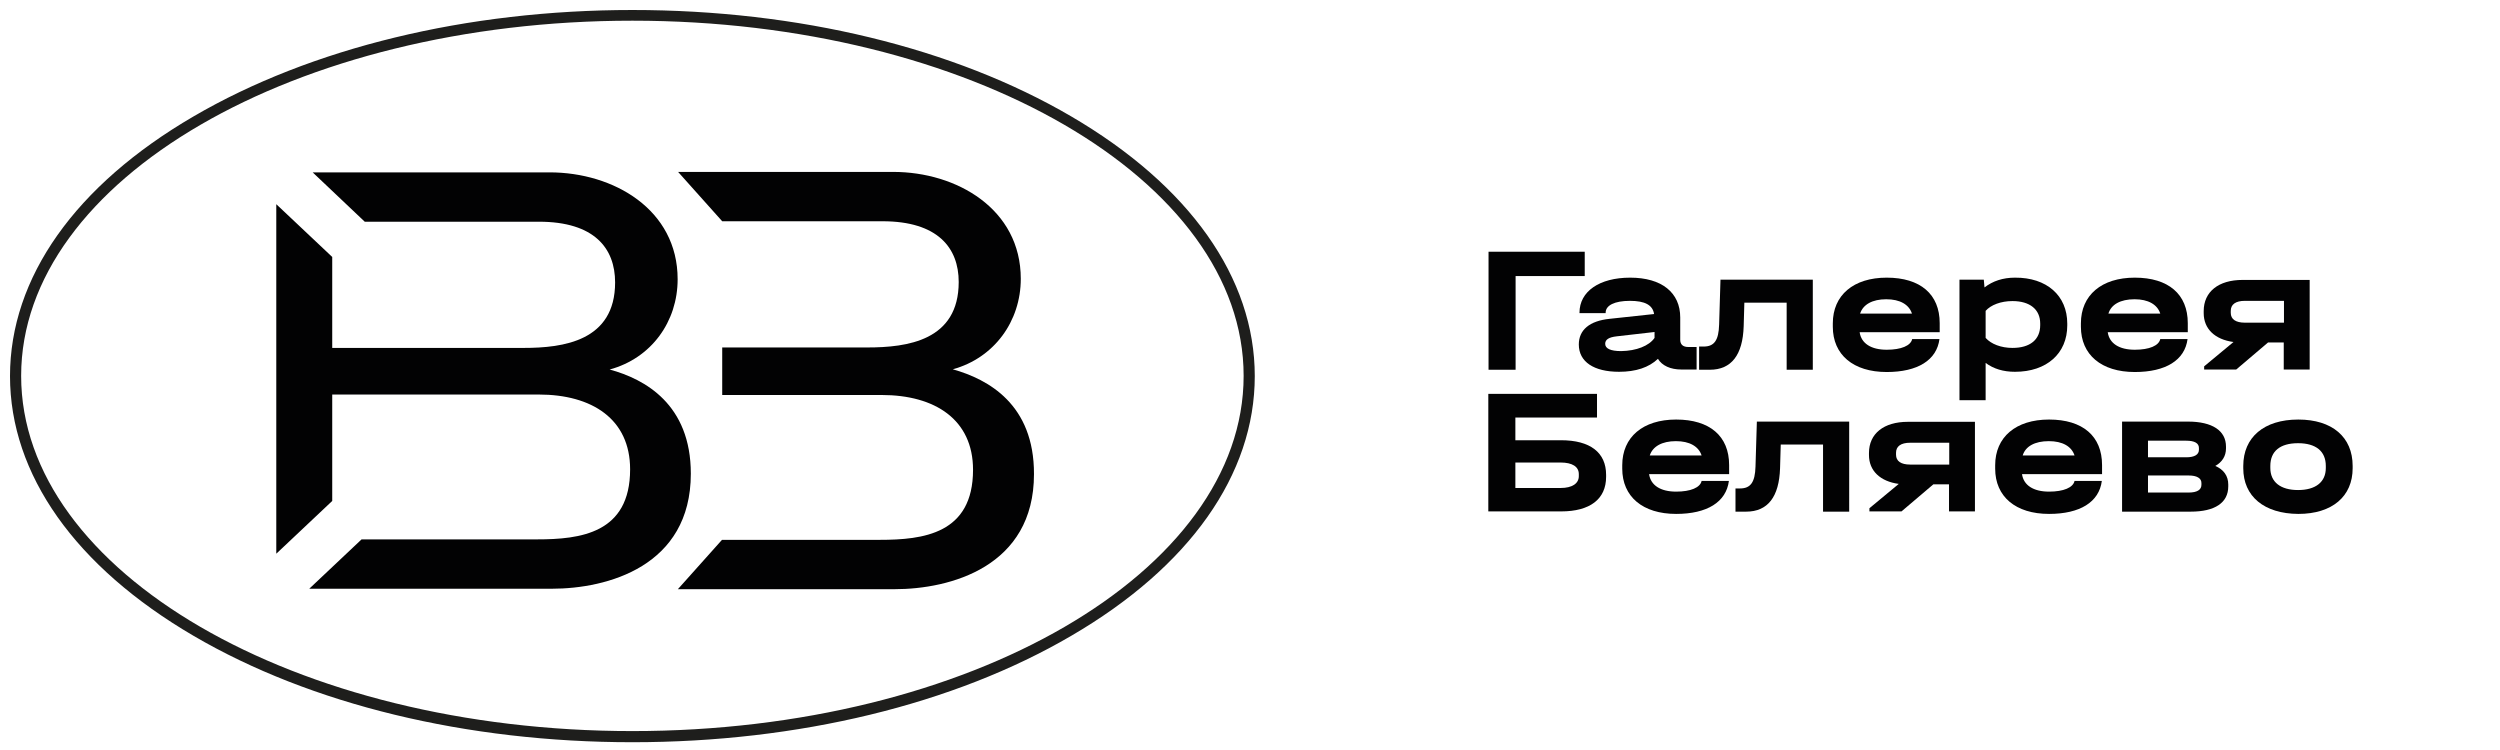
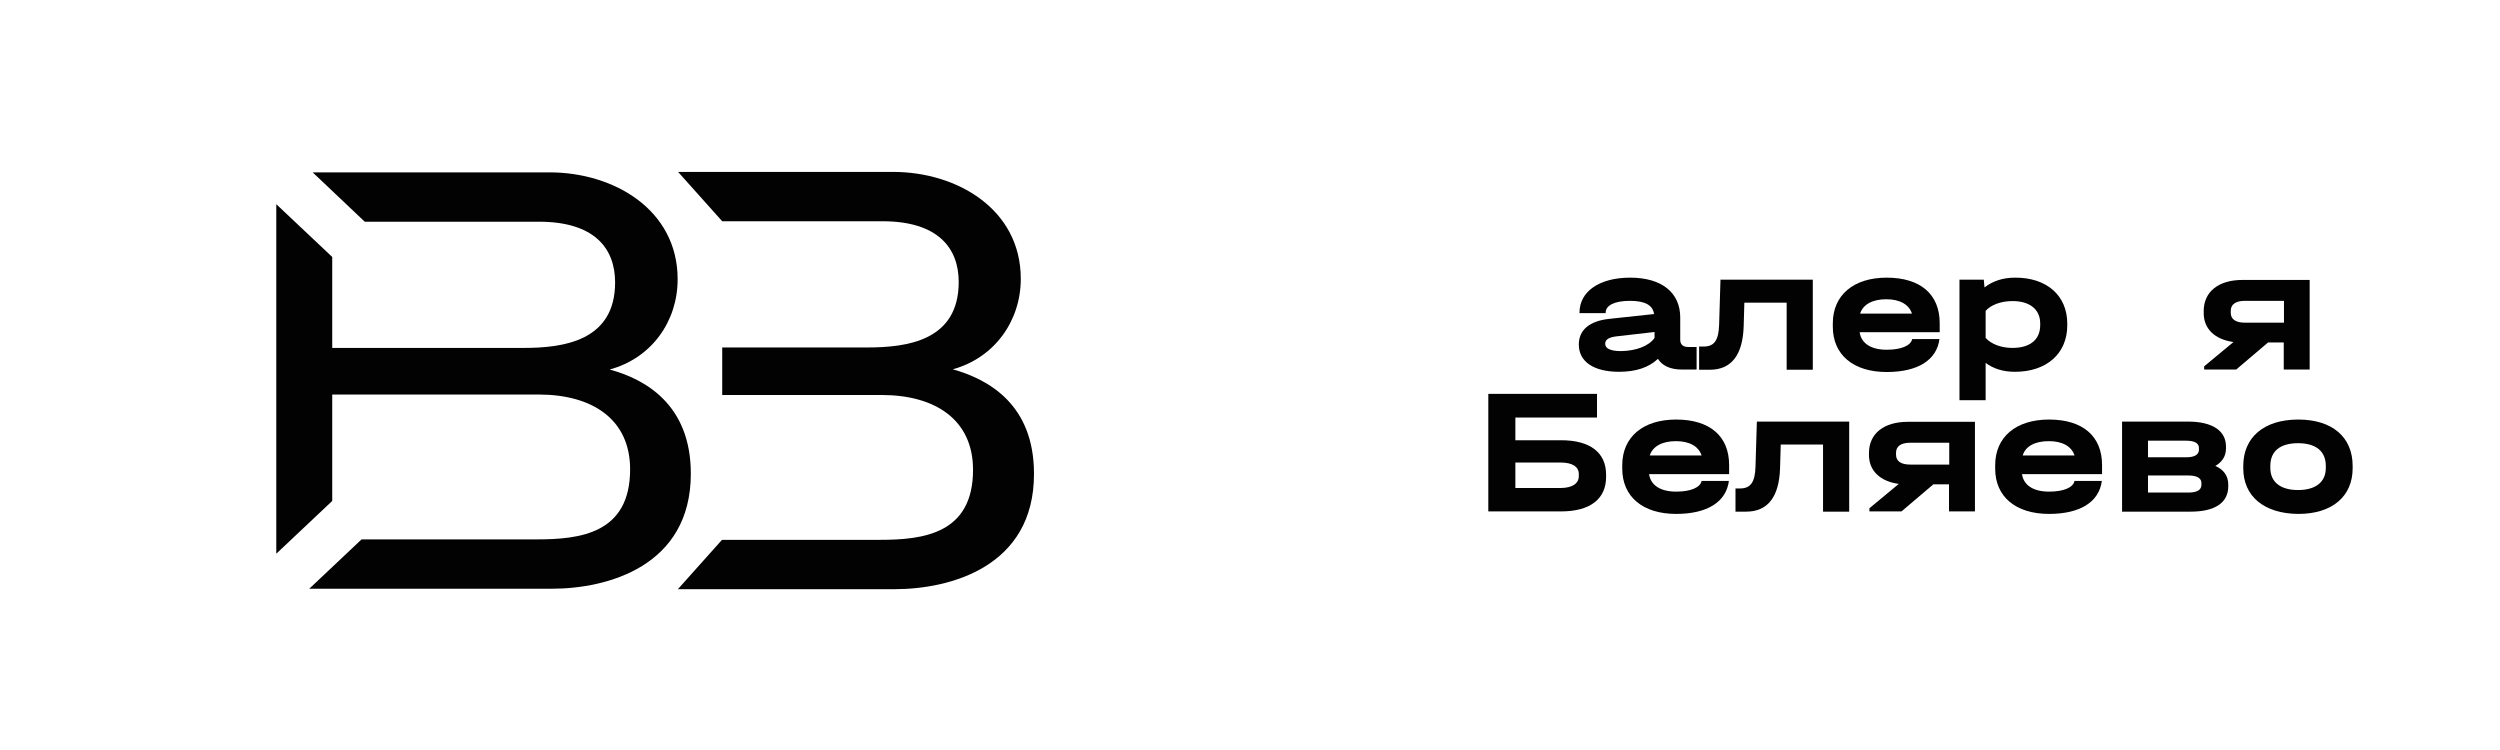
<svg xmlns="http://www.w3.org/2000/svg" version="1.1" id="Слой_1" x="0px" y="0px" viewBox="0 0 1099.4 330" style="enable-background:new 0 0 1099.4 330;" xml:space="preserve">
  <style type="text/css"> .st0{fill:#FFFFFF;} .st1{fill:#1E1E1C;} .st2{fill:#020203;} </style>
-   <path class="st1" d="M278.1,326.4c-72.9,0-141.4-16.6-193-46.8c-52-30.4-80.7-71-80.7-114.2c0-43.3,28.7-83.9,80.7-114.2 c51.6-30.1,120.1-46.8,193-46.8s141.4,16.6,193,46.8c52,30.4,80.7,71,80.7,114.2c0,43.3-28.7,83.9-80.7,114.2 C419.5,309.8,350.9,326.4,278.1,326.4z M278.1,9.1C129.9,9.1,9.3,79.2,9.3,165.3s120.6,156.2,268.8,156.2s268.8-70,268.8-156.2 S426.2,9.1,278.1,9.1z" />
  <path class="st2" d="M298,122.8c0-30.7-28.2-47-56.3-47H137.5l22.9,21.7H237c24.4,0,33.5,11.7,33.5,26.7c0,25.8-22.8,28.8-40.2,28.8 h-84.2V113l-24.6-23.2v153.7l24.6-23.2v-46.8h90.8c23.5,0,40.2,10.8,40.2,32.9c0,28.2-21.9,30.8-41,30.8H159L136,258.9h106.7 c24.3,0,61.1-9.8,61.1-50.6c0-30.5-20.2-41.6-35.7-45.8C286.5,157.5,298,141.4,298,122.8" />
  <path class="st2" d="M419,162.4c18.2-5,29.9-21.1,29.9-39.8c0-30.7-28.2-47-56.1-47h-94.6l19.4,21.7h70.5 c24.3,0,33.5,11.7,33.5,26.7c0,25.8-22.6,28.8-40.2,28.8h-63.8v20.9h70.1c23.5,0,40.2,10.8,40.2,32.9c0,28.2-21.9,30.8-41.1,30.8 h-69.3l-19.4,21.7h95.3c24.4,0,61.3-9.8,61.3-50.6C454.8,177.8,434.6,166.8,419,162.4" />
  <g>
-     <path class="st2" d="M654.6,110.7h42.3v10.7h-30.4v41.2h-11.9V110.7z" />
    <path class="st2" d="M746.1,152.5v10h-6.7c-4.8,0-8.5-1.7-10.3-4.7c-4,3.8-9.7,5.7-17.1,5.7c-11.1,0-17.7-4.4-17.7-12 c0-6.4,4.7-10.4,13.6-11.3l19.5-2.1c-0.6-4-4.1-5.8-10.6-5.8c-6.8,0-10.7,2-10.7,5.2v0.2h-11.5v-0.2c0-9.3,8.7-15.4,22.3-15.4 c13.9,0,22,6.6,22,17.5v9.8c0,2.1,1.2,3.2,3.6,3.2H746.1z M727.6,148.6V146l-16.6,1.9c-3.5,0.4-5.1,1.4-5.1,3.3 c0,2.1,2.4,3.2,7,3.2C719.6,154.3,725.2,152.1,727.6,148.6z" />
    <path class="st2" d="M797.2,162.6h-11.5v-29.5h-18.6l-0.3,10.4c-0.4,12.6-5.4,19.1-14.9,19.1h-4.7v-10.2h2c4.7,0,6.6-2.8,6.8-9.6 l0.6-19.8h40.6V162.6z" />
    <path class="st2" d="M853,146.1h-35.2c0.7,4.9,5,7.7,11.9,7.7c6.4,0,10.6-1.8,11.2-4.7h12c-1.2,9.3-9.6,14.5-23.2,14.5 c-14.7,0-23.7-7.6-23.7-19.9v-1.5c0-12.4,9.1-20.1,23.7-20.1c14.8,0,23.3,7.3,23.3,20V146.1z M818,137.9h22.8 c-1.3-4-5.3-6.3-11.3-6.3C823.4,131.6,819.3,133.9,818,137.9z" />
    <path class="st2" d="M909.1,142.3v0.8c0,12.3-9,20.4-23,20.4c-5.1,0-9.4-1.3-12.9-3.9V176h-11.5v-53h10.7l0.3,3.4 c3.6-2.8,8.1-4.3,13.4-4.3C900.1,122,909.1,130,909.1,142.3z M897.2,142.3c0-6.2-4.5-9.9-12.2-9.9c-5.1,0-9.5,1.7-11.8,4.3v11.9 c2.4,2.7,6.8,4.4,11.8,4.4c7.7,0,12.2-3.6,12.2-10V142.3z" />
-     <path class="st2" d="M962.1,146.1h-35.2c0.7,4.9,5,7.7,11.9,7.7c6.4,0,10.6-1.8,11.2-4.7h12c-1.2,9.3-9.6,14.5-23.2,14.5 c-14.7,0-23.7-7.6-23.7-19.9v-1.5c0-12.4,9.1-20.1,23.7-20.1c14.8,0,23.3,7.3,23.3,20V146.1z M927.2,137.9H950 c-1.3-4-5.3-6.3-11.3-6.3C932.5,131.6,928.4,133.9,927.2,137.9z" />
    <path class="st2" d="M1015.8,162.5h-11.5v-11.9h-6.9l-14,11.9h-14.1v-1.4l12.9-10.7c-8.2-1.1-13.1-5.8-13.1-12.7v-0.9 c0-8.5,6.5-13.7,17.1-13.7h29.5V162.5z M1004.4,142v-9.7h-17.2c-4.1,0-6.2,1.6-6.2,4.4v0.9c0,2.8,2.2,4.3,6.2,4.3H1004.4z" />
    <path class="st2" d="M654.6,173.2h47.7v10.4h-35.9v10h20.1c12.8,0,19.8,5.4,19.8,15.2v0.9c0,9.8-7.1,15.2-19.8,15.2h-32V173.2z M686.3,214.6c5.1,0,8-2,8-5.2v-0.9c0-3.3-2.9-5.1-8-5.1h-19.9v11.2H686.3z" />
    <path class="st2" d="M760.4,208.5h-35.2c0.7,4.9,5,7.7,11.9,7.7c6.4,0,10.6-1.8,11.2-4.7h12c-1.2,9.3-9.6,14.5-23.2,14.5 c-14.7,0-23.7-7.6-23.7-19.9v-1.5c0-12.4,9.1-20.1,23.7-20.1c14.8,0,23.3,7.3,23.3,20V208.5z M725.5,200.3h22.8 c-1.3-4-5.3-6.3-11.3-6.3C730.9,194,726.8,196.3,725.5,200.3z" />
    <path class="st2" d="M813.2,225h-11.5v-29.5h-18.6l-0.3,10.4c-0.4,12.6-5.4,19.1-14.9,19.1h-4.7v-10.2h2c4.7,0,6.6-2.8,6.8-9.6 l0.6-19.8h40.6V225z" />
    <path class="st2" d="M868.6,224.9h-11.5v-11.9h-6.9l-14,11.9h-14.1v-1.4l12.9-10.7c-8.2-1.1-13.1-5.8-13.1-12.7v-0.9 c0-8.5,6.5-13.7,17.1-13.7h29.5V224.9z M857.2,204.4v-9.7h-17.2c-4.1,0-6.2,1.6-6.2,4.4v0.9c0,2.8,2.2,4.3,6.2,4.3H857.2z" />
    <path class="st2" d="M924.4,208.5h-35.2c0.7,4.9,5,7.7,11.9,7.7c6.4,0,10.6-1.8,11.2-4.7h12c-1.2,9.3-9.6,14.5-23.2,14.5 c-14.7,0-23.7-7.6-23.7-19.9v-1.5c0-12.4,9.1-20.1,23.7-20.1c14.8,0,23.3,7.3,23.3,20V208.5z M889.5,200.3h22.8 c-1.3-4-5.3-6.3-11.3-6.3C894.8,194,890.7,196.3,889.5,200.3z" />
    <path class="st2" d="M979.9,213.1v0.8c0,7.2-5.9,11.1-16.5,11.1h-30.2v-39.6h29c10.7,0,16.7,4,16.7,11v0.8c0,3.4-1.7,6-4.7,7.7 C977.9,206.5,979.9,209.3,979.9,213.1z M944.6,193.8v7.3h16.8c3.7,0,5.6-1.2,5.6-3.3v-0.8c0-2.1-1.9-3.2-5.6-3.2H944.6z M968.1,212.4c0-2.1-2-3.3-5.6-3.3h-17.9v7.5h17.9c3.7,0,5.6-1.2,5.6-3.4V212.4z" />
    <path class="st2" d="M986.5,205.9v-1c0-12.6,9.1-20.4,24.2-20.4c14.9,0,23.9,7.7,23.9,20.4v1c0,12.4-9,20.1-23.9,20.1 C995.7,225.9,986.5,218.3,986.5,205.9z M1022.8,205.8v-0.9c0-6.5-4.4-10-12.2-10c-7.9,0-12.2,3.5-12.2,10v0.9 c0,6.2,4.5,9.7,12.2,9.7C1018.3,215.5,1022.8,212,1022.8,205.8z" />
  </g>
</svg>